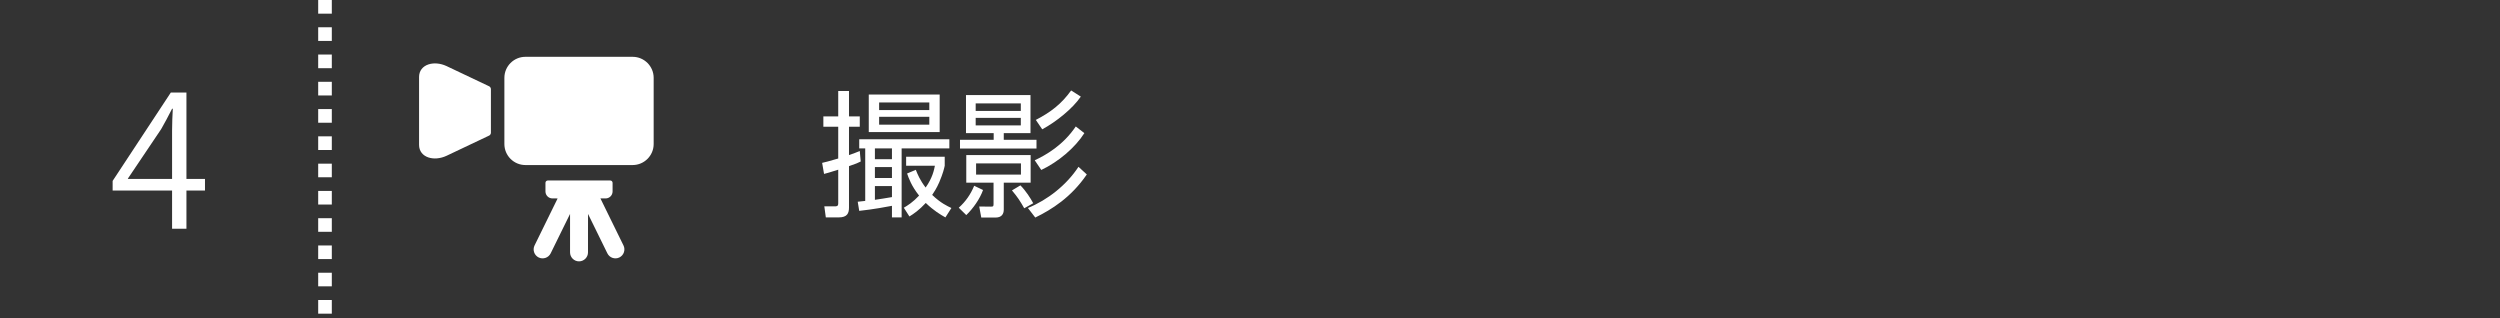
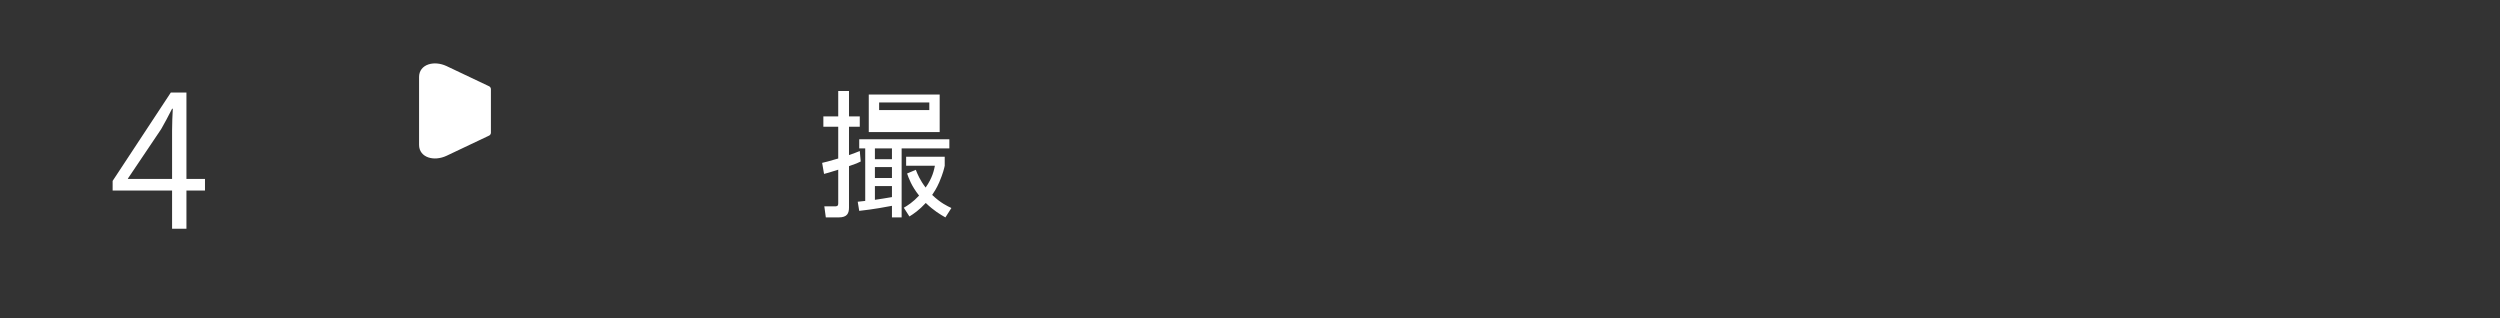
<svg xmlns="http://www.w3.org/2000/svg" version="1.1" x="0px" y="0px" width="550px" height="70px" viewBox="0 0 550 70" enable-background="new 0 0 550 70" xml:space="preserve">
  <rect x="0" y="0" width="550" height="70" fill="#333333" stroke="none" />
  <g id="レイヤー_1">
    <g>
-       <path fill="#FFFFFF" d="M189.359,35.531c-0.6,0.3-1.05,0.51-2.58,1.02v9.09c0,1.29-0.39,2.19-2.279,2.19h-2.82l-0.33-2.43h2.28    c0.479,0,0.78-0.03,0.78-0.69v-7.379c-2.07,0.66-2.311,0.72-3.12,0.93l-0.42-2.43c0.72-0.18,1.229-0.27,3.54-0.96v-6.99h-3.271    v-2.28h3.271v-5.58h2.369v5.58h2.37v2.28h-2.37v6.24c1.29-0.45,1.71-0.63,2.37-0.9L189.359,35.531z M190.349,32.651h-1.32v-2.01    h19.829v2.01h-10.499V47.83h-2.13v-2.55c-1.08,0.21-4.11,0.78-7.2,1.11l-0.33-2.01c0.301-0.03,1.44-0.15,1.65-0.18V32.651z     M206.728,29.051h-15.599v-8.25h15.599V29.051z M196.229,32.651h-3.75v2.37h3.75V32.651z M196.229,36.76h-3.75v2.4h3.75V36.76z     M192.479,43.96c0.72-0.09,2.88-0.45,3.75-0.6v-2.43h-3.75V43.96z M204.449,22.541h-11.04v1.68h11.04V22.541z M204.449,25.691    h-11.04v1.74h11.04V25.691z M207.989,47.83c-1.11-0.63-2.58-1.5-4.32-3.18c-1.47,1.59-2.67,2.4-3.6,2.97l-1.23-1.92    c0.87-0.51,1.98-1.2,3.36-2.67c-1.71-2.16-2.28-3.84-2.64-4.86l1.92-0.81c0.39,0.99,0.899,2.25,2.159,3.9    c1.53-2.16,1.86-3.9,2.04-4.8h-6.329v-1.98h8.489v1.98c-0.12,0.57-0.36,1.65-1.2,3.63c-0.569,1.32-1.229,2.31-1.56,2.79    c1.83,1.77,3.39,2.49,4.229,2.88L207.989,47.83z" />
-       <path fill="#FFFFFF" d="M210.929,45.7c1.53-1.38,2.61-2.94,3.39-4.83l1.95,0.93c-0.689,1.95-2.189,4.08-3.689,5.52L210.929,45.7z     M226.708,20.921v8.37h-5.88v1.47h7.2v1.92H211.2v-1.92h7.409v-1.47h-6.09v-8.37H226.708z M220.829,46.12    c0,0.93-0.449,1.74-1.8,1.74h-3.149l-0.45-2.43l2.52,0.03c0.54,0,0.631-0.03,0.631-0.57v-4.71h-6v-6.06h14.159v6.06h-5.91V46.12z     M224.579,22.751h-9.93v1.65h9.93V22.751z M224.579,25.931h-9.93v1.65h9.93V25.931z M224.609,35.951h-9.869v2.46h9.869V35.951z     M224.489,40.78c1.17,1.17,2.25,2.85,2.82,3.93l-1.98,1.11c-0.899-1.59-1.439-2.43-2.699-3.93L224.489,40.78z M239.098,38.38    c-3.449,5.04-7.71,7.71-11.34,9.479l-1.619-2.1c4.38-1.8,8.489-5.04,11.129-9.06L239.098,38.38z M238.558,29.291    c-2.04,3.21-5.729,6.33-9.479,8.1l-1.439-2.13c2.369-1.11,6.209-3.24,9.029-7.44L238.558,29.291z M237.779,21.251    c-1.771,2.61-5.37,5.52-8.49,7.2l-1.41-2.07c3.3-1.71,5.64-3.51,7.771-6.479L237.779,21.251z" />
+       <path fill="#FFFFFF" d="M189.359,35.531c-0.6,0.3-1.05,0.51-2.58,1.02v9.09c0,1.29-0.39,2.19-2.279,2.19h-2.82l-0.33-2.43h2.28    c0.479,0,0.78-0.03,0.78-0.69v-7.379c-2.07,0.66-2.311,0.72-3.12,0.93l-0.42-2.43c0.72-0.18,1.229-0.27,3.54-0.96v-6.99h-3.271    v-2.28h3.271v-5.58h2.369v5.58h2.37v2.28h-2.37v6.24c1.29-0.45,1.71-0.63,2.37-0.9L189.359,35.531z M190.349,32.651h-1.32v-2.01    h19.829v2.01h-10.499V47.83h-2.13v-2.55c-1.08,0.21-4.11,0.78-7.2,1.11l-0.33-2.01c0.301-0.03,1.44-0.15,1.65-0.18V32.651z     M206.728,29.051h-15.599v-8.25h15.599V29.051z M196.229,32.651h-3.75v2.37h3.75V32.651z M196.229,36.76h-3.75v2.4h3.75V36.76z     M192.479,43.96c0.72-0.09,2.88-0.45,3.75-0.6v-2.43h-3.75V43.96z M204.449,22.541h-11.04v1.68h11.04V22.541z M204.449,25.691    h-11.04h11.04V25.691z M207.989,47.83c-1.11-0.63-2.58-1.5-4.32-3.18c-1.47,1.59-2.67,2.4-3.6,2.97l-1.23-1.92    c0.87-0.51,1.98-1.2,3.36-2.67c-1.71-2.16-2.28-3.84-2.64-4.86l1.92-0.81c0.39,0.99,0.899,2.25,2.159,3.9    c1.53-2.16,1.86-3.9,2.04-4.8h-6.329v-1.98h8.489v1.98c-0.12,0.57-0.36,1.65-1.2,3.63c-0.569,1.32-1.229,2.31-1.56,2.79    c1.83,1.77,3.39,2.49,4.229,2.88L207.989,47.83z" />
    </g>
    <g>
      <path fill="#FFFFFF" d="M41.017,50.32h-3.16v-8.398H24.779v-2.12l12.798-19.437h3.439v18.997h4.08v2.56h-4.08V50.32z     M28.139,39.362h9.718V28.724c0-1.64,0.08-3.24,0.16-4.799h-0.16c-0.919,1.84-1.64,3.12-2.399,4.479l-7.319,10.878V39.362z" />
    </g>
-     <line fill="none" stroke="#FFFFFF" stroke-width="3" stroke-linejoin="round" stroke-miterlimit="10" stroke-dasharray="3" x1="71.5" y1="0" x2="71.5" y2="70" />
  </g>
  <g id="アイコン">
    <g>
      <path fill="#FFFFFF" d="M107.475,18.919l-9.237-4.383c-1.392-0.647-2.84-0.742-3.972-0.368c-0.002,0.001-0.005,0.002-0.007,0.002    c-1.216,0.406-2.064,1.356-2.064,2.773v14.924c0,1.417,0.848,2.368,2.065,2.773c0.001,0,0.003,0.001,0.004,0.001    c1.132,0.375,2.581,0.281,3.974-0.367l9.237-4.383c0.305-0.091,0.526-0.38,0.526-0.684v-9.604    C108.001,19.3,107.78,19.011,107.475,18.919z" />
-       <path fill="#FFFFFF" d="M139.188,12.5h-23.605c-2.54,0-4.618,2.078-4.618,4.618v14.574c0,2.54,2.078,4.618,4.618,4.618h23.605    c2.54,0,4.618-2.078,4.618-4.618V17.118C143.806,14.578,141.728,12.5,139.188,12.5z" />
-       <path fill="#FFFFFF" d="M133.646,46.824l-1.551-3.169h1.141c0.842,0,1.532-0.689,1.532-1.532v-1.9    c0-0.284-0.232-0.516-0.516-0.516h-13.734c-0.284,0-0.517,0.232-0.517,0.516v1.9c0,0.842,0.69,1.532,1.532,1.532h0.801    l0.342,0.003L117.602,54c-0.479,0.975-0.072,2.163,0.902,2.642s2.163,0.072,2.642-0.902l2.246-4.576l2.019-4.098v8.461    c0,1.085,0.889,1.974,1.974,1.974c1.086,0,1.974-0.888,1.974-1.974v-4.473l0.007-3.991l4.257,8.676    c0.479,0.975,1.667,1.381,2.642,0.902c0.975-0.479,1.38-1.667,0.902-2.642L133.646,46.824z" />
    </g>
  </g>
  <g id="ガイド">
</g>
</svg>